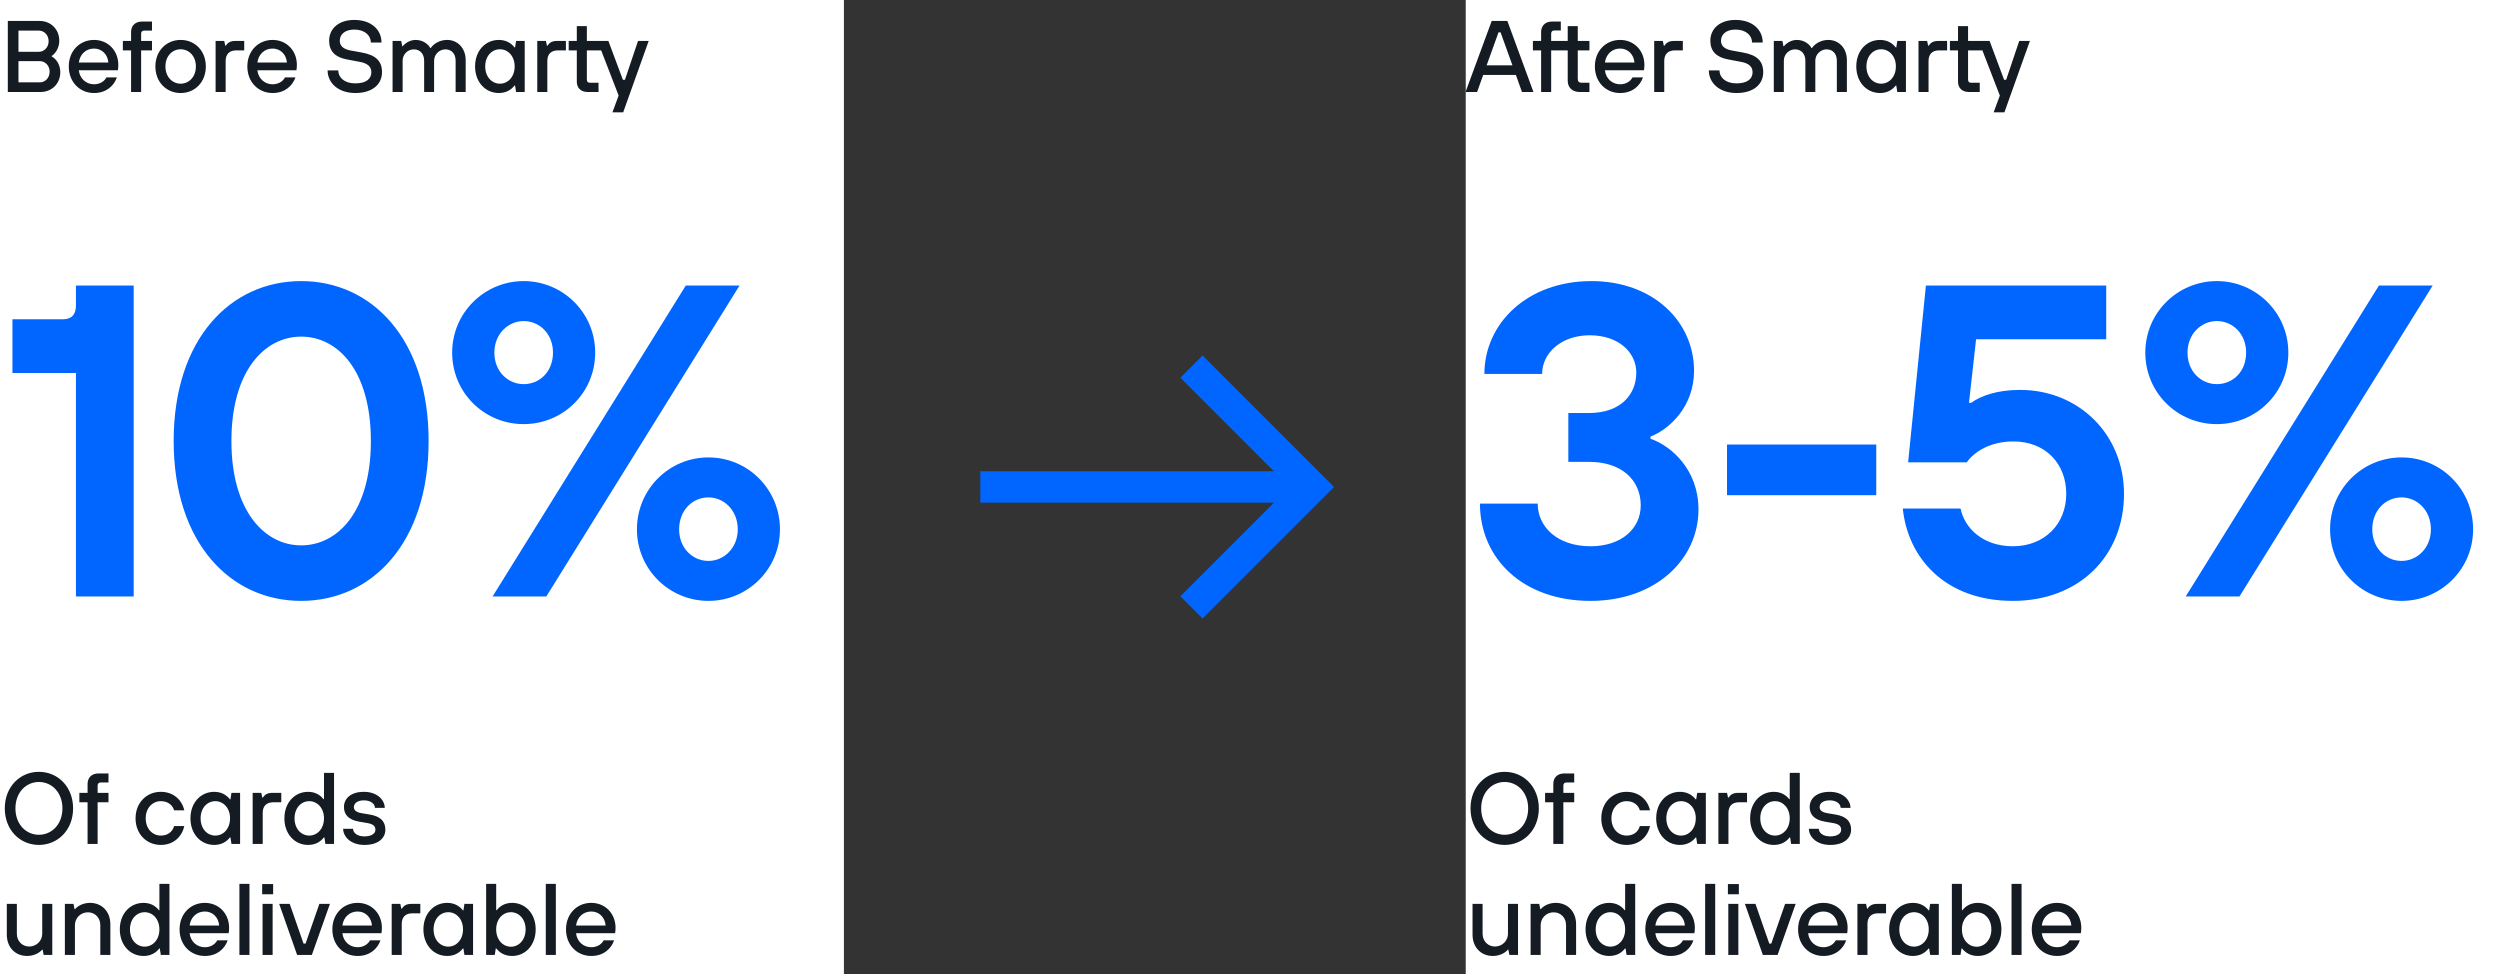
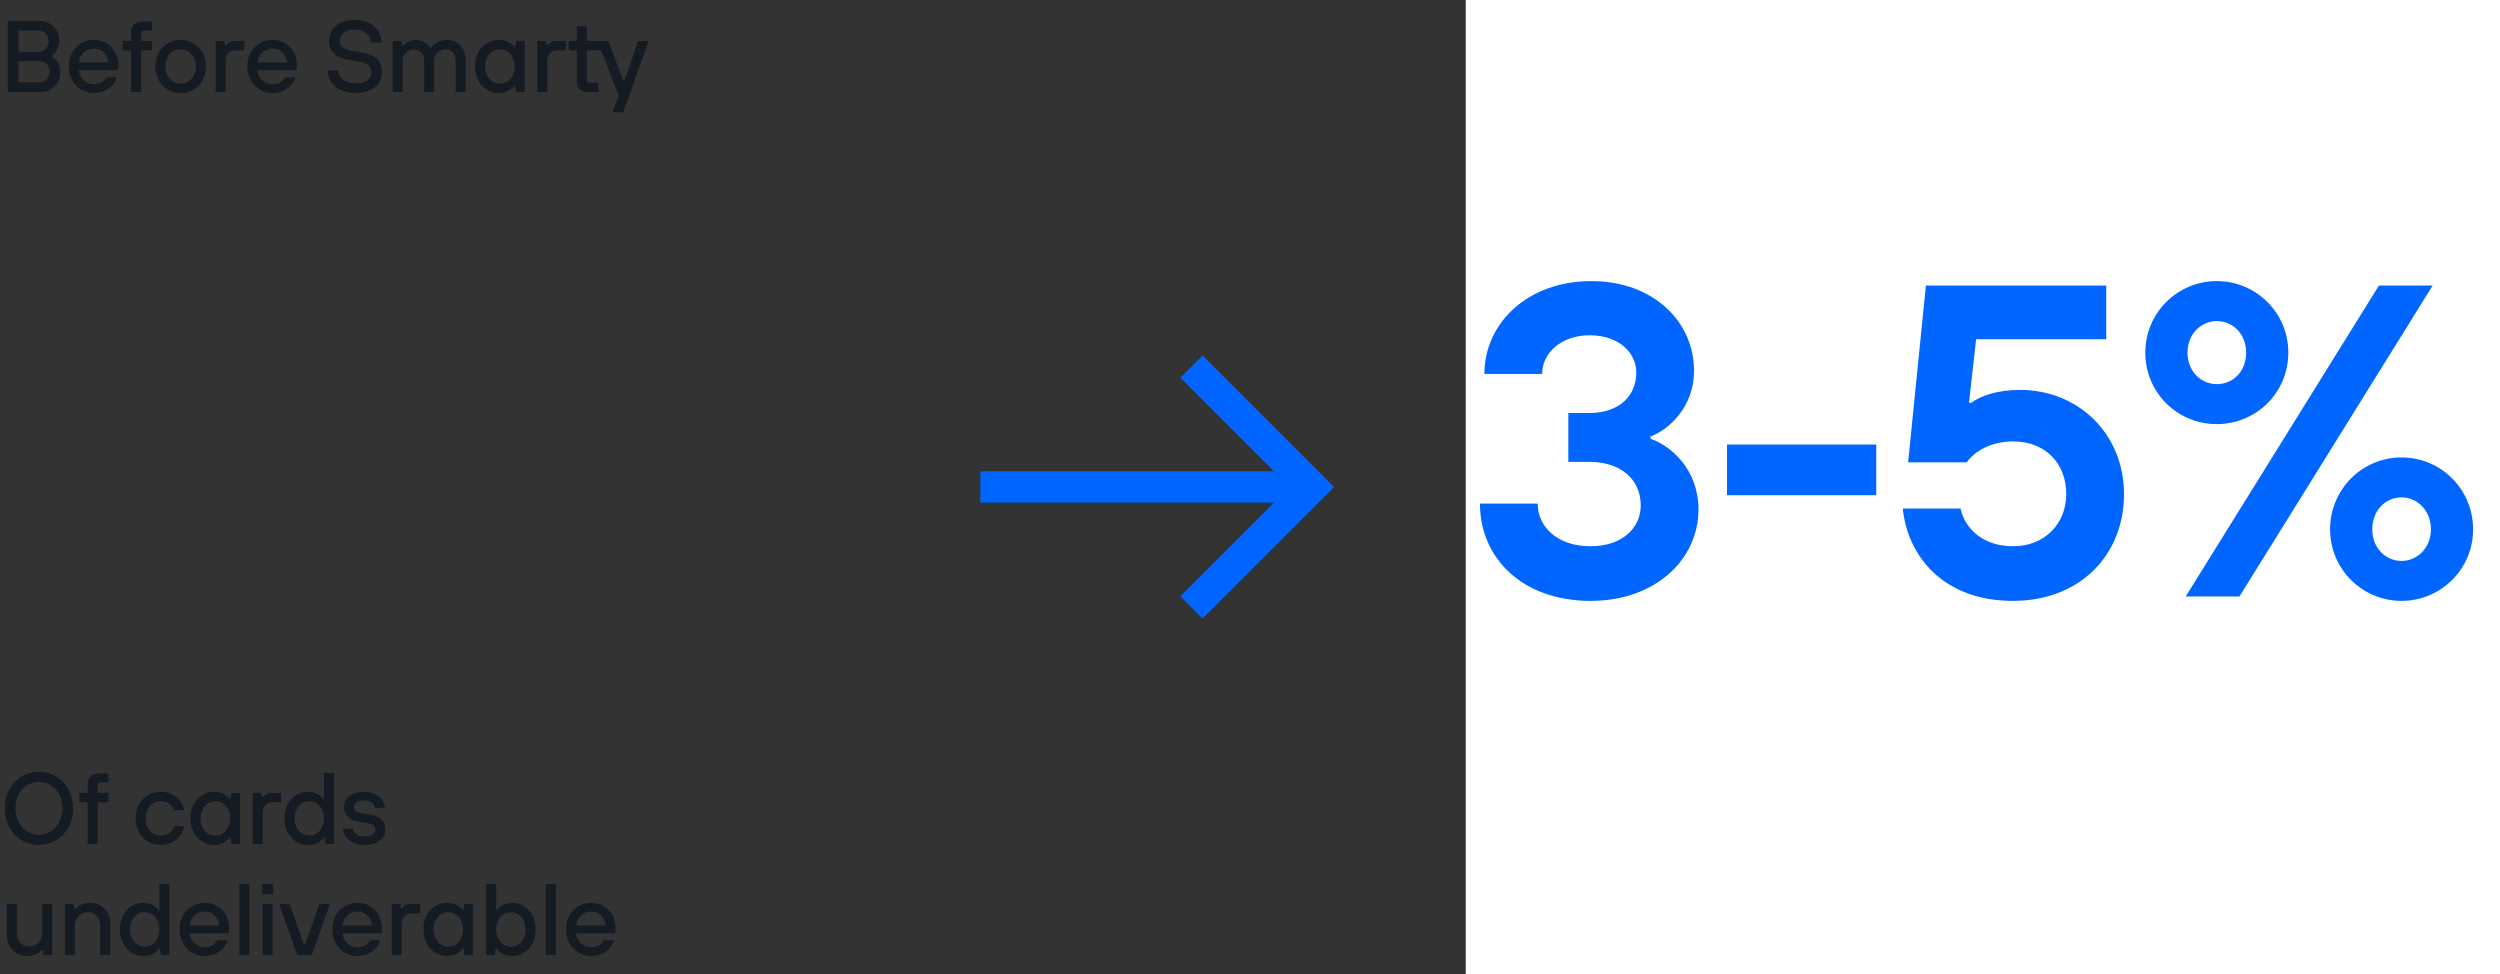
<svg xmlns="http://www.w3.org/2000/svg" width="788" height="307" viewBox="0 0 788 307" fill="none">
  <rect x="0" y="0" width="788" height="307" fill="#333333" stroke="none" />
-   <rect width="266" height="307" fill="white" />
  <path d="M12.768 29H2.464V6.6H12.448C16.032 6.6 18.688 9.256 18.688 12.84C18.688 15.272 17.312 17 16.288 17.64V17.8C17.472 18.376 19.008 20.136 19.008 22.76C19.008 26.344 16.352 29 12.768 29ZM5.824 9.64V16.328H12.224C13.92 16.328 15.328 14.92 15.328 13C15.328 11.048 13.92 9.64 12.224 9.64H5.824ZM5.824 19.272V25.96H12.544C14.24 25.96 15.648 24.552 15.648 22.6C15.648 20.68 14.24 19.272 12.544 19.272H5.824ZM29.645 29.32C25.133 29.32 21.677 25.864 21.677 20.936C21.677 16.04 25.133 12.584 29.645 12.584C33.997 12.584 37.293 15.912 37.293 20.456C37.293 21.32 37.197 21.928 37.133 22.152H24.845C25.133 24.808 27.181 26.568 29.645 26.568C31.469 26.568 32.909 25.64 33.549 24.392H36.845C35.917 27.048 33.517 29.32 29.645 29.32ZM24.845 19.72H34.157C33.965 17.192 32.141 15.304 29.645 15.304C27.021 15.304 25.165 17.192 24.845 19.72ZM44.483 29H41.315V15.88H38.722V12.904H41.315V10.088C41.315 8.104 42.627 6.792 44.739 6.792H47.907V9.64H45.474C44.834 9.64 44.483 9.992 44.483 10.632V12.904H47.907V15.88H44.483V29ZM56.943 29.32C52.431 29.32 48.975 25.864 48.975 20.936C48.975 16.04 52.431 12.584 56.943 12.584C61.455 12.584 64.879 16.04 64.879 20.936C64.879 25.864 61.455 29.32 56.943 29.32ZM56.943 26.376C59.567 26.376 61.743 24.232 61.743 20.936C61.743 17.672 59.567 15.528 56.943 15.528C54.319 15.528 52.143 17.672 52.143 20.936C52.143 24.232 54.319 26.376 56.943 26.376ZM71.126 29H67.958V12.904H70.678L70.998 14.408H71.158C71.734 13.544 72.502 12.904 74.166 12.904H76.982V15.88H74.454C72.31 15.88 71.126 17.064 71.126 19.208V29ZM85.928 29.32C81.416 29.32 77.96 25.864 77.96 20.936C77.96 16.04 81.416 12.584 85.928 12.584C90.28 12.584 93.576 15.912 93.576 20.456C93.576 21.32 93.48 21.928 93.416 22.152H81.128C81.416 24.808 83.464 26.568 85.928 26.568C87.752 26.568 89.192 25.64 89.832 24.392H93.128C92.2 27.048 89.8 29.32 85.928 29.32ZM81.128 19.72H90.44C90.248 17.192 88.424 15.304 85.928 15.304C83.304 15.304 81.448 17.192 81.128 19.72ZM111.995 29.32C106.523 29.32 103.259 26.056 103.259 22.184H106.619C106.619 24.392 108.507 26.28 111.995 26.28C115.611 26.28 117.051 24.712 117.051 22.76C117.051 21.096 115.931 19.944 113.403 19.496L109.339 18.728C105.659 18.056 103.739 16.136 103.739 12.84C103.739 9.096 106.683 6.28 111.675 6.28C117.051 6.28 120.251 9.384 120.251 13.416H116.891C116.891 11.208 115.003 9.32 111.675 9.32C108.667 9.32 107.099 10.888 107.099 12.84C107.099 14.376 108.091 15.464 110.491 15.912L114.011 16.552C118.491 17.352 120.411 19.272 120.411 22.76C120.411 26.504 117.467 29.32 111.995 29.32ZM126.908 29H123.74V12.904H126.46L126.78 14.568H126.94C127.612 13.704 129.148 12.584 131.004 12.584C133.436 12.584 135.068 14.056 135.612 15.144H135.772C136.508 13.992 138.396 12.584 140.924 12.584C144.284 12.584 146.78 15.208 146.78 18.952V29H143.612V19.144C143.612 16.936 142.332 15.56 140.38 15.56C138.492 15.56 136.828 17.128 136.828 19.144V29H133.692V19.144C133.692 16.936 132.38 15.56 130.428 15.56C128.54 15.56 126.908 17.128 126.908 19.144V29ZM157.23 29.32C153.038 29.32 149.742 25.928 149.742 20.936C149.742 15.944 153.038 12.584 157.23 12.584C159.502 12.584 161.102 13.576 162.19 14.952H162.35L162.67 12.904H165.39V29H162.67L162.35 26.952H162.19C161.102 28.328 159.502 29.32 157.23 29.32ZM157.582 26.376C160.078 26.376 162.222 24.264 162.222 20.936C162.222 17.64 160.078 15.528 157.582 15.528C155.054 15.528 152.942 17.64 152.942 20.936C152.942 24.264 155.054 26.376 157.582 26.376ZM172.518 29H169.35V12.904H172.07L172.39 14.408H172.55C173.126 13.544 173.894 12.904 175.558 12.904H178.374V15.88H175.846C173.702 15.88 172.518 17.064 172.518 19.208V29ZM196.433 35.4H193.041L194.993 30.12L189.489 15.88H184.977V25.096C184.977 25.768 185.297 26.088 185.969 26.088H188.657V29H185.265C183.089 29 181.809 27.72 181.809 25.736V15.88H179.249V12.904H181.809V8.232H184.977V12.904H191.761L196.337 25.16H196.977L201.105 12.904H204.465L196.433 35.4Z" fill="#151B23" />
-   <path d="M42.14 188H23.94V117.58H3.92V100.64H19.74C22.54 100.64 23.94 99.24 23.94 96.16V90H42.14V188ZM94.92 189.4C72.8 189.4 54.74 171.34 54.74 139C54.74 106.66 72.8 88.6 94.92 88.6C117.04 88.6 135.1 106.66 135.1 139C135.1 171.34 117.04 189.4 94.92 189.4ZM94.92 171.9C106.54 171.9 116.9 161.12 116.9 139C116.9 116.88 106.54 106.1 94.92 106.1C83.44 106.1 72.94 116.88 72.94 139C72.94 161.12 83.44 171.9 94.92 171.9ZM165.062 133.68C152.602 133.68 142.522 123.74 142.522 111.14C142.522 98.54 152.742 88.6 165.062 88.6C177.382 88.6 187.602 98.54 187.602 111.14C187.602 123.74 177.522 133.68 165.062 133.68ZM172.202 188H155.262L216.162 90H233.102L172.202 188ZM165.062 121.08C170.102 121.08 174.302 117.16 174.302 111.14C174.302 105.26 170.102 101.2 165.062 101.2C160.162 101.2 155.822 105.26 155.822 111.14C155.822 117.16 160.162 121.08 165.062 121.08ZM223.302 189.4C210.982 189.4 200.762 179.46 200.762 166.86C200.762 154.26 210.842 144.18 223.302 144.18C235.762 144.18 245.842 154.26 245.842 166.86C245.842 179.46 235.622 189.4 223.302 189.4ZM223.302 176.8C228.202 176.8 232.542 172.74 232.542 166.86C232.542 160.84 228.202 156.78 223.302 156.78C218.262 156.78 214.062 160.84 214.062 166.86C214.062 172.74 218.262 176.8 223.302 176.8Z" fill="#0066FF" />
  <path d="M12.256 266.32C6.304 266.32 1.504 261.616 1.504 254.8C1.504 247.984 6.304 243.28 12.256 243.28C18.24 243.28 23.04 247.984 23.04 254.8C23.04 261.616 18.24 266.32 12.256 266.32ZM12.256 263.12C16.352 263.12 19.68 259.792 19.68 254.8C19.68 249.808 16.352 246.48 12.256 246.48C8.192 246.48 4.864 249.808 4.864 254.8C4.864 259.792 8.192 263.12 12.256 263.12ZM30.771 266H27.603V252.88H25.011V249.904H27.603V247.088C27.603 245.104 28.915 243.792 31.027 243.792H34.195V246.64H31.763C31.123 246.64 30.771 246.992 30.771 247.632V249.904H34.195V252.88H30.771V266ZM50.693 266.32C46.181 266.32 42.725 262.864 42.725 257.936C42.725 253.04 46.181 249.584 50.693 249.584C54.693 249.584 57.349 252.144 58.085 255.408H54.885C54.341 253.68 52.869 252.528 50.693 252.528C48.069 252.528 45.925 254.672 45.925 257.936C45.925 261.232 48.069 263.376 50.693 263.376C52.869 263.376 54.341 262.224 54.885 260.368H58.085C57.349 263.76 54.693 266.32 50.693 266.32ZM67.518 266.32C63.326 266.32 60.03 262.928 60.03 257.936C60.03 252.944 63.326 249.584 67.518 249.584C69.79 249.584 71.39 250.576 72.478 251.952H72.638L72.958 249.904H75.678V266H72.958L72.638 263.952H72.478C71.39 265.328 69.79 266.32 67.518 266.32ZM67.87 263.376C70.366 263.376 72.51 261.264 72.51 257.936C72.51 254.64 70.366 252.528 67.87 252.528C65.342 252.528 63.23 254.64 63.23 257.936C63.23 261.264 65.342 263.376 67.87 263.376ZM82.806 266H79.638V249.904H82.358L82.678 251.408H82.838C83.414 250.544 84.182 249.904 85.846 249.904H88.662V252.88H86.134C83.99 252.88 82.806 254.064 82.806 256.208V266ZM97.096 266.32C92.936 266.32 89.64 262.928 89.64 257.936C89.64 252.944 92.936 249.584 97.096 249.584C99.304 249.584 100.904 250.544 101.96 251.888H102.12V243.6H105.288V266H102.568L102.248 263.952H102.088C100.968 265.392 99.368 266.32 97.096 266.32ZM97.48 263.376C99.976 263.376 102.12 261.264 102.12 257.936C102.12 254.64 99.976 252.528 97.48 252.528C94.952 252.528 92.84 254.64 92.84 257.936C92.84 261.264 94.952 263.376 97.48 263.376ZM114.876 266.32C110.332 266.32 108.156 263.536 108.156 261.232H111.292C111.292 262.448 112.508 263.632 114.876 263.632C117.244 263.632 118.332 262.64 118.332 261.552C118.332 260.432 117.66 259.76 115.868 259.44L113.244 258.992C110.076 258.448 108.412 256.944 108.412 254.384C108.412 251.76 110.492 249.584 114.716 249.584C118.908 249.584 121.276 252.176 121.276 254.64H118.172C118.172 253.392 116.892 252.272 114.716 252.272C112.572 252.272 111.548 253.264 111.548 254.384C111.548 255.344 112.188 255.984 113.916 256.304L116.572 256.752C119.9 257.296 121.468 258.864 121.468 261.52C121.468 264.144 119.292 266.32 114.876 266.32ZM8.544 301.32C4.832 301.32 2.144 298.632 2.144 294.568V284.904H5.312V294.312C5.312 296.616 6.976 298.344 9.216 298.344C11.52 298.344 13.312 296.52 13.312 294.312V284.904H16.48V301H13.76L13.44 299.336H13.28C12.512 300.264 10.816 301.32 8.544 301.32ZM23.617 301H20.449V284.904H23.169L23.489 286.568H23.649C24.321 285.736 25.985 284.584 28.385 284.584C32.097 284.584 34.785 287.304 34.785 291.336V301H31.617V291.592C31.617 289.256 29.921 287.56 27.713 287.56C25.409 287.56 23.617 289.384 23.617 291.592V301ZM45.219 301.32C41.059 301.32 37.764 297.928 37.764 292.936C37.764 287.944 41.059 284.584 45.219 284.584C47.428 284.584 49.028 285.544 50.084 286.888H50.243V278.6H53.411V301H50.691L50.371 298.952H50.212C49.092 300.392 47.492 301.32 45.219 301.32ZM45.603 298.376C48.099 298.376 50.243 296.264 50.243 292.936C50.243 289.64 48.099 287.528 45.603 287.528C43.075 287.528 40.964 289.64 40.964 292.936C40.964 296.264 43.075 298.376 45.603 298.376ZM64.568 301.32C60.056 301.32 56.6 297.864 56.6 292.936C56.6 288.04 60.056 284.584 64.568 284.584C68.92 284.584 72.216 287.912 72.216 292.456C72.216 293.32 72.12 293.928 72.056 294.152H59.768C60.056 296.808 62.104 298.568 64.568 298.568C66.392 298.568 67.832 297.64 68.472 296.392H71.768C70.84 299.048 68.44 301.32 64.568 301.32ZM59.768 291.72H69.08C68.888 289.192 67.064 287.304 64.568 287.304C61.944 287.304 60.088 289.192 59.768 291.72ZM78.629 301H75.462V278.6H78.629V301ZM86.091 281.864H82.635V278.664H86.091V281.864ZM85.931 301H82.763V284.904H85.931V301ZM98.296 301H93.656L87.992 284.904H91.32L95.671 297.416H96.311L100.664 284.904H103.992L98.296 301ZM112.725 301.32C108.213 301.32 104.757 297.864 104.757 292.936C104.757 288.04 108.213 284.584 112.725 284.584C117.077 284.584 120.373 287.912 120.373 292.456C120.373 293.32 120.277 293.928 120.213 294.152H107.925C108.213 296.808 110.261 298.568 112.725 298.568C114.549 298.568 115.989 297.64 116.629 296.392H119.925C118.997 299.048 116.597 301.32 112.725 301.32ZM107.925 291.72H117.237C117.045 289.192 115.221 287.304 112.725 287.304C110.101 287.304 108.245 289.192 107.925 291.72ZM126.627 301H123.459V284.904H126.179L126.499 286.408H126.659C127.235 285.544 128.003 284.904 129.667 284.904H132.483V287.88H129.955C127.811 287.88 126.627 289.064 126.627 291.208V301ZM140.949 301.32C136.757 301.32 133.461 297.928 133.461 292.936C133.461 287.944 136.757 284.584 140.949 284.584C143.221 284.584 144.821 285.576 145.909 286.952H146.069L146.389 284.904H149.109V301H146.389L146.069 298.952H145.909C144.821 300.328 143.221 301.32 140.949 301.32ZM141.301 298.376C143.797 298.376 145.941 296.264 145.941 292.936C145.941 289.64 143.797 287.528 141.301 287.528C138.773 287.528 136.661 289.64 136.661 292.936C136.661 296.264 138.773 298.376 141.301 298.376ZM161.421 301.32C159.149 301.32 157.549 300.36 156.429 298.952H156.269L155.949 301H153.229V278.6H156.397V286.888H156.557C157.613 285.544 159.213 284.584 161.421 284.584C165.581 284.584 168.845 287.944 168.845 292.936C168.845 297.928 165.581 301.32 161.421 301.32ZM161.037 298.408C163.533 298.408 165.677 296.264 165.677 292.936C165.677 289.64 163.533 287.528 161.037 287.528C158.541 287.528 156.397 289.64 156.397 292.936C156.397 296.264 158.541 298.408 161.037 298.408ZM175.202 301H172.034V278.6H175.202V301ZM186.375 301.32C181.863 301.32 178.407 297.864 178.407 292.936C178.407 288.04 181.863 284.584 186.375 284.584C190.727 284.584 194.023 287.912 194.023 292.456C194.023 293.32 193.927 293.928 193.863 294.152H181.575C181.863 296.808 183.911 298.568 186.375 298.568C188.199 298.568 189.639 297.64 190.279 296.392H193.575C192.647 299.048 190.247 301.32 186.375 301.32ZM181.575 291.72H190.887C190.695 289.192 188.871 287.304 186.375 287.304C183.751 287.304 181.895 289.192 181.575 291.72Z" fill="#151B23" />
  <path d="M420.5 153.5L379.05 112.05L372.05 119.05L401.55 148.55L309.002 148.55L309.002 158.45L401.55 158.45L372.05 187.95L379.05 194.95L420.5 153.5Z" fill="#0066FF" />
  <rect width="326" height="307" transform="translate(462)" fill="white" />
-   <path d="M483.344 29H479.728L477.808 23.624H467.504L465.584 29H461.936L470.192 6.6H475.12L483.344 29ZM472.336 10.184L468.592 20.584H476.72L472.976 10.184H472.336ZM488.928 29H485.76V15.88H483.168V12.904H485.76V10.088C485.76 8.104 487.072 6.792 489.184 6.792H491.968V9.608H489.92C489.28 9.608 488.928 9.96 488.928 10.632V12.904H494.144V8.232H497.312V12.904H500.992V15.88H497.312V24.872C497.312 25.672 497.728 26.088 498.528 26.088H500.992V29H497.92C495.616 29 494.144 27.624 494.144 25.416V15.88H488.928V29ZM510.669 29.32C506.157 29.32 502.701 25.864 502.701 20.936C502.701 16.04 506.157 12.584 510.669 12.584C515.021 12.584 518.317 15.912 518.317 20.456C518.317 21.32 518.221 21.928 518.157 22.152H505.869C506.157 24.808 508.205 26.568 510.669 26.568C512.493 26.568 513.933 25.64 514.573 24.392H517.869C516.941 27.048 514.541 29.32 510.669 29.32ZM505.869 19.72H515.181C514.989 17.192 513.165 15.304 510.669 15.304C508.045 15.304 506.189 17.192 505.869 19.72ZM524.571 29H521.403V12.904H524.123L524.443 14.408H524.603C525.179 13.544 525.947 12.904 527.611 12.904H530.427V15.88H527.899C525.755 15.88 524.571 17.064 524.571 19.208V29ZM547.354 29.32C541.882 29.32 538.618 26.056 538.618 22.184H541.978C541.978 24.392 543.866 26.28 547.354 26.28C550.97 26.28 552.41 24.712 552.41 22.76C552.41 21.096 551.29 19.944 548.762 19.496L544.698 18.728C541.018 18.056 539.098 16.136 539.098 12.84C539.098 9.096 542.042 6.28 547.034 6.28C552.41 6.28 555.61 9.384 555.61 13.416H552.25C552.25 11.208 550.362 9.32 547.034 9.32C544.026 9.32 542.458 10.888 542.458 12.84C542.458 14.376 543.45 15.464 545.85 15.912L549.37 16.552C553.85 17.352 555.77 19.272 555.77 22.76C555.77 26.504 552.826 29.32 547.354 29.32ZM562.267 29H559.099V12.904H561.819L562.139 14.568H562.299C562.971 13.704 564.507 12.584 566.363 12.584C568.795 12.584 570.427 14.056 570.971 15.144H571.131C571.867 13.992 573.755 12.584 576.283 12.584C579.643 12.584 582.139 15.208 582.139 18.952V29H578.971V19.144C578.971 16.936 577.691 15.56 575.739 15.56C573.851 15.56 572.187 17.128 572.187 19.144V29H569.051V19.144C569.051 16.936 567.739 15.56 565.787 15.56C563.899 15.56 562.267 17.128 562.267 19.144V29ZM592.589 29.32C588.397 29.32 585.101 25.928 585.101 20.936C585.101 15.944 588.397 12.584 592.589 12.584C594.861 12.584 596.461 13.576 597.549 14.952H597.709L598.029 12.904H600.749V29H598.029L597.709 26.952H597.549C596.461 28.328 594.861 29.32 592.589 29.32ZM592.941 26.376C595.437 26.376 597.581 24.264 597.581 20.936C597.581 17.64 595.437 15.528 592.941 15.528C590.413 15.528 588.301 17.64 588.301 20.936C588.301 24.264 590.413 26.376 592.941 26.376ZM607.877 29H604.709V12.904H607.429L607.749 14.408H607.909C608.485 13.544 609.253 12.904 610.917 12.904H613.733V15.88H611.205C609.061 15.88 607.877 17.064 607.877 19.208V29ZM631.791 35.4H628.399L630.351 30.12L624.847 15.88H620.335V25.096C620.335 25.768 620.655 26.088 621.327 26.088H624.015V29H620.623C618.447 29 617.167 27.72 617.167 25.736V15.88H614.607V12.904H617.167V8.232H620.335V12.904H627.119L631.695 25.16H632.335L636.463 12.904H639.823L631.791 35.4Z" fill="#151B23" />
  <path d="M501.34 189.4C479.92 189.4 466.48 175.96 466.48 158.74H484.68C484.68 166.02 490.84 172.18 501.34 172.18C511.28 172.18 517.16 166.44 517.16 159.3C517.16 151.32 511.14 145.58 500.92 145.58H494.34V130.18H500.92C510.72 130.18 515.76 124.44 515.76 117.44C515.76 111.28 510.44 105.68 501.06 105.68C492.1 105.68 486.08 111.28 486.08 117.86H467.88C467.88 102.04 481.32 88.6 501.62 88.6C521.08 88.6 533.96 101.34 533.96 116.88C533.96 128.22 526.12 135.36 520.24 137.6V138.3C526.82 140.54 535.36 148.1 535.36 160.56C535.36 176.24 521.92 189.4 501.34 189.4ZM591.394 156.08H544.354V140.12H591.394V156.08ZM634.483 189.4C612.923 189.4 601.303 175.68 599.763 160.28H617.963C619.223 166.44 624.963 172.18 634.483 172.18C644.423 172.18 651.283 165.18 651.283 155.66C651.283 146.14 644.703 139.14 634.623 139.14C627.343 139.14 622.303 142.36 619.923 145.72H601.443L607.043 90H663.883V106.94H622.863L620.623 126.96H621.323C624.403 124.72 629.583 122.9 636.723 122.9C655.203 122.9 669.483 136.9 669.483 155.66C669.483 175.26 655.343 189.4 634.483 189.4ZM698.741 133.68C686.281 133.68 676.201 123.74 676.201 111.14C676.201 98.54 686.421 88.6 698.741 88.6C711.061 88.6 721.281 98.54 721.281 111.14C721.281 123.74 711.201 133.68 698.741 133.68ZM705.881 188H688.941L749.841 90H766.781L705.881 188ZM698.741 121.08C703.781 121.08 707.981 117.16 707.981 111.14C707.981 105.26 703.781 101.2 698.741 101.2C693.841 101.2 689.501 105.26 689.501 111.14C689.501 117.16 693.841 121.08 698.741 121.08ZM756.981 189.4C744.661 189.4 734.441 179.46 734.441 166.86C734.441 154.26 744.521 144.18 756.981 144.18C769.441 144.18 779.521 154.26 779.521 166.86C779.521 179.46 769.301 189.4 756.981 189.4ZM756.981 176.8C761.881 176.8 766.221 172.74 766.221 166.86C766.221 160.84 761.881 156.78 756.981 156.78C751.941 156.78 747.741 160.84 747.741 166.86C747.741 172.74 751.941 176.8 756.981 176.8Z" fill="#0066FF" />
-   <path d="M474.256 266.32C468.304 266.32 463.504 261.616 463.504 254.8C463.504 247.984 468.304 243.28 474.256 243.28C480.24 243.28 485.04 247.984 485.04 254.8C485.04 261.616 480.24 266.32 474.256 266.32ZM474.256 263.12C478.352 263.12 481.68 259.792 481.68 254.8C481.68 249.808 478.352 246.48 474.256 246.48C470.192 246.48 466.864 249.808 466.864 254.8C466.864 259.792 470.192 263.12 474.256 263.12ZM492.771 266H489.603V252.88H487.011V249.904H489.603V247.088C489.603 245.104 490.915 243.792 493.027 243.792H496.195V246.64H493.763C493.123 246.64 492.771 246.992 492.771 247.632V249.904H496.195V252.88H492.771V266ZM512.693 266.32C508.181 266.32 504.725 262.864 504.725 257.936C504.725 253.04 508.181 249.584 512.693 249.584C516.693 249.584 519.349 252.144 520.085 255.408H516.885C516.341 253.68 514.869 252.528 512.693 252.528C510.069 252.528 507.925 254.672 507.925 257.936C507.925 261.232 510.069 263.376 512.693 263.376C514.869 263.376 516.341 262.224 516.885 260.368H520.085C519.349 263.76 516.693 266.32 512.693 266.32ZM529.518 266.32C525.326 266.32 522.03 262.928 522.03 257.936C522.03 252.944 525.326 249.584 529.518 249.584C531.79 249.584 533.39 250.576 534.478 251.952H534.638L534.958 249.904H537.678V266H534.958L534.638 263.952H534.478C533.39 265.328 531.79 266.32 529.518 266.32ZM529.87 263.376C532.366 263.376 534.51 261.264 534.51 257.936C534.51 254.64 532.366 252.528 529.87 252.528C527.342 252.528 525.23 254.64 525.23 257.936C525.23 261.264 527.342 263.376 529.87 263.376ZM544.806 266H541.638V249.904H544.358L544.678 251.408H544.838C545.414 250.544 546.182 249.904 547.846 249.904H550.662V252.88H548.134C545.99 252.88 544.806 254.064 544.806 256.208V266ZM559.096 266.32C554.936 266.32 551.64 262.928 551.64 257.936C551.64 252.944 554.936 249.584 559.096 249.584C561.304 249.584 562.904 250.544 563.96 251.888H564.12V243.6H567.288V266H564.568L564.248 263.952H564.088C562.968 265.392 561.368 266.32 559.096 266.32ZM559.48 263.376C561.976 263.376 564.12 261.264 564.12 257.936C564.12 254.64 561.976 252.528 559.48 252.528C556.952 252.528 554.84 254.64 554.84 257.936C554.84 261.264 556.952 263.376 559.48 263.376ZM576.876 266.32C572.332 266.32 570.156 263.536 570.156 261.232H573.292C573.292 262.448 574.508 263.632 576.876 263.632C579.244 263.632 580.332 262.64 580.332 261.552C580.332 260.432 579.66 259.76 577.868 259.44L575.244 258.992C572.076 258.448 570.412 256.944 570.412 254.384C570.412 251.76 572.492 249.584 576.716 249.584C580.908 249.584 583.276 252.176 583.276 254.64H580.172C580.172 253.392 578.892 252.272 576.716 252.272C574.572 252.272 573.548 253.264 573.548 254.384C573.548 255.344 574.188 255.984 575.916 256.304L578.572 256.752C581.9 257.296 583.468 258.864 583.468 261.52C583.468 264.144 581.292 266.32 576.876 266.32ZM470.544 301.32C466.832 301.32 464.144 298.632 464.144 294.568V284.904H467.312V294.312C467.312 296.616 468.976 298.344 471.216 298.344C473.52 298.344 475.312 296.52 475.312 294.312V284.904H478.48V301H475.76L475.44 299.336H475.28C474.512 300.264 472.816 301.32 470.544 301.32ZM485.617 301H482.449V284.904H485.169L485.489 286.568H485.649C486.321 285.736 487.985 284.584 490.385 284.584C494.097 284.584 496.785 287.304 496.785 291.336V301H493.617V291.592C493.617 289.256 491.921 287.56 489.713 287.56C487.409 287.56 485.617 289.384 485.617 291.592V301ZM507.22 301.32C503.06 301.32 499.764 297.928 499.764 292.936C499.764 287.944 503.06 284.584 507.22 284.584C509.428 284.584 511.028 285.544 512.084 286.888H512.244V278.6H515.412V301H512.692L512.372 298.952H512.212C511.092 300.392 509.492 301.32 507.22 301.32ZM507.604 298.376C510.1 298.376 512.244 296.264 512.244 292.936C512.244 289.64 510.1 287.528 507.604 287.528C505.076 287.528 502.964 289.64 502.964 292.936C502.964 296.264 505.076 298.376 507.604 298.376ZM526.568 301.32C522.056 301.32 518.6 297.864 518.6 292.936C518.6 288.04 522.056 284.584 526.568 284.584C530.92 284.584 534.216 287.912 534.216 292.456C534.216 293.32 534.12 293.928 534.056 294.152H521.768C522.056 296.808 524.104 298.568 526.568 298.568C528.392 298.568 529.832 297.64 530.472 296.392H533.768C532.84 299.048 530.44 301.32 526.568 301.32ZM521.768 291.72H531.08C530.888 289.192 529.064 287.304 526.568 287.304C523.944 287.304 522.088 289.192 521.768 291.72ZM540.63 301H537.462V278.6H540.63V301ZM548.091 281.864H544.635V278.664H548.091V281.864ZM547.931 301H544.763V284.904H547.931V301ZM560.296 301H555.656L549.992 284.904H553.32L557.672 297.416H558.312L562.664 284.904H565.992L560.296 301ZM574.725 301.32C570.213 301.32 566.757 297.864 566.757 292.936C566.757 288.04 570.213 284.584 574.725 284.584C579.077 284.584 582.373 287.912 582.373 292.456C582.373 293.32 582.277 293.928 582.213 294.152H569.925C570.213 296.808 572.261 298.568 574.725 298.568C576.549 298.568 577.989 297.64 578.629 296.392H581.925C580.997 299.048 578.597 301.32 574.725 301.32ZM569.925 291.72H579.237C579.045 289.192 577.221 287.304 574.725 287.304C572.101 287.304 570.245 289.192 569.925 291.72ZM588.627 301H585.459V284.904H588.179L588.499 286.408H588.659C589.235 285.544 590.003 284.904 591.667 284.904H594.483V287.88H591.955C589.811 287.88 588.627 289.064 588.627 291.208V301ZM602.949 301.32C598.757 301.32 595.461 297.928 595.461 292.936C595.461 287.944 598.757 284.584 602.949 284.584C605.221 284.584 606.821 285.576 607.909 286.952H608.069L608.389 284.904H611.109V301H608.389L608.069 298.952H607.909C606.821 300.328 605.221 301.32 602.949 301.32ZM603.301 298.376C605.797 298.376 607.941 296.264 607.941 292.936C607.941 289.64 605.797 287.528 603.301 287.528C600.773 287.528 598.661 289.64 598.661 292.936C598.661 296.264 600.773 298.376 603.301 298.376ZM623.421 301.32C621.149 301.32 619.549 300.36 618.429 298.952H618.269L617.949 301H615.229V278.6H618.397V286.888H618.557C619.613 285.544 621.213 284.584 623.421 284.584C627.581 284.584 630.845 287.944 630.845 292.936C630.845 297.928 627.581 301.32 623.421 301.32ZM623.037 298.408C625.533 298.408 627.677 296.264 627.677 292.936C627.677 289.64 625.533 287.528 623.037 287.528C620.541 287.528 618.397 289.64 618.397 292.936C618.397 296.264 620.541 298.408 623.037 298.408ZM637.202 301H634.034V278.6H637.202V301ZM648.375 301.32C643.863 301.32 640.407 297.864 640.407 292.936C640.407 288.04 643.863 284.584 648.375 284.584C652.727 284.584 656.023 287.912 656.023 292.456C656.023 293.32 655.927 293.928 655.863 294.152H643.575C643.863 296.808 645.911 298.568 648.375 298.568C650.199 298.568 651.639 297.64 652.279 296.392H655.575C654.647 299.048 652.247 301.32 648.375 301.32ZM643.575 291.72H652.887C652.695 289.192 650.871 287.304 648.375 287.304C645.751 287.304 643.895 289.192 643.575 291.72Z" fill="#151B23" />
</svg>